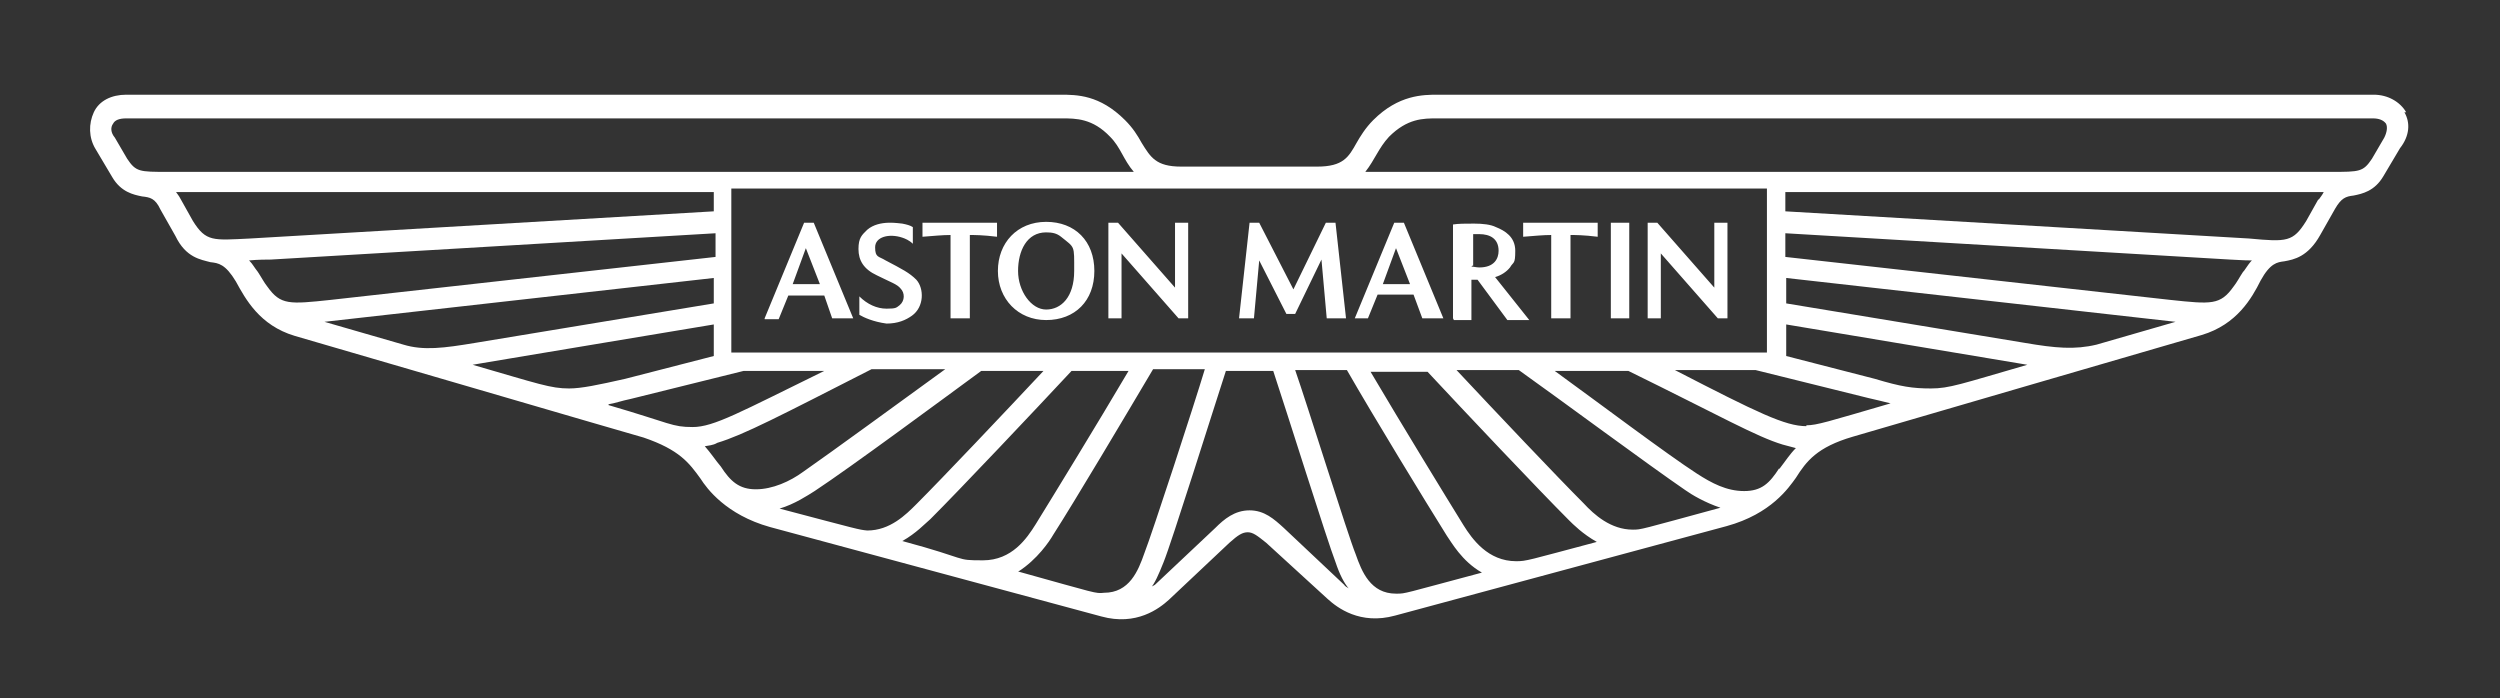
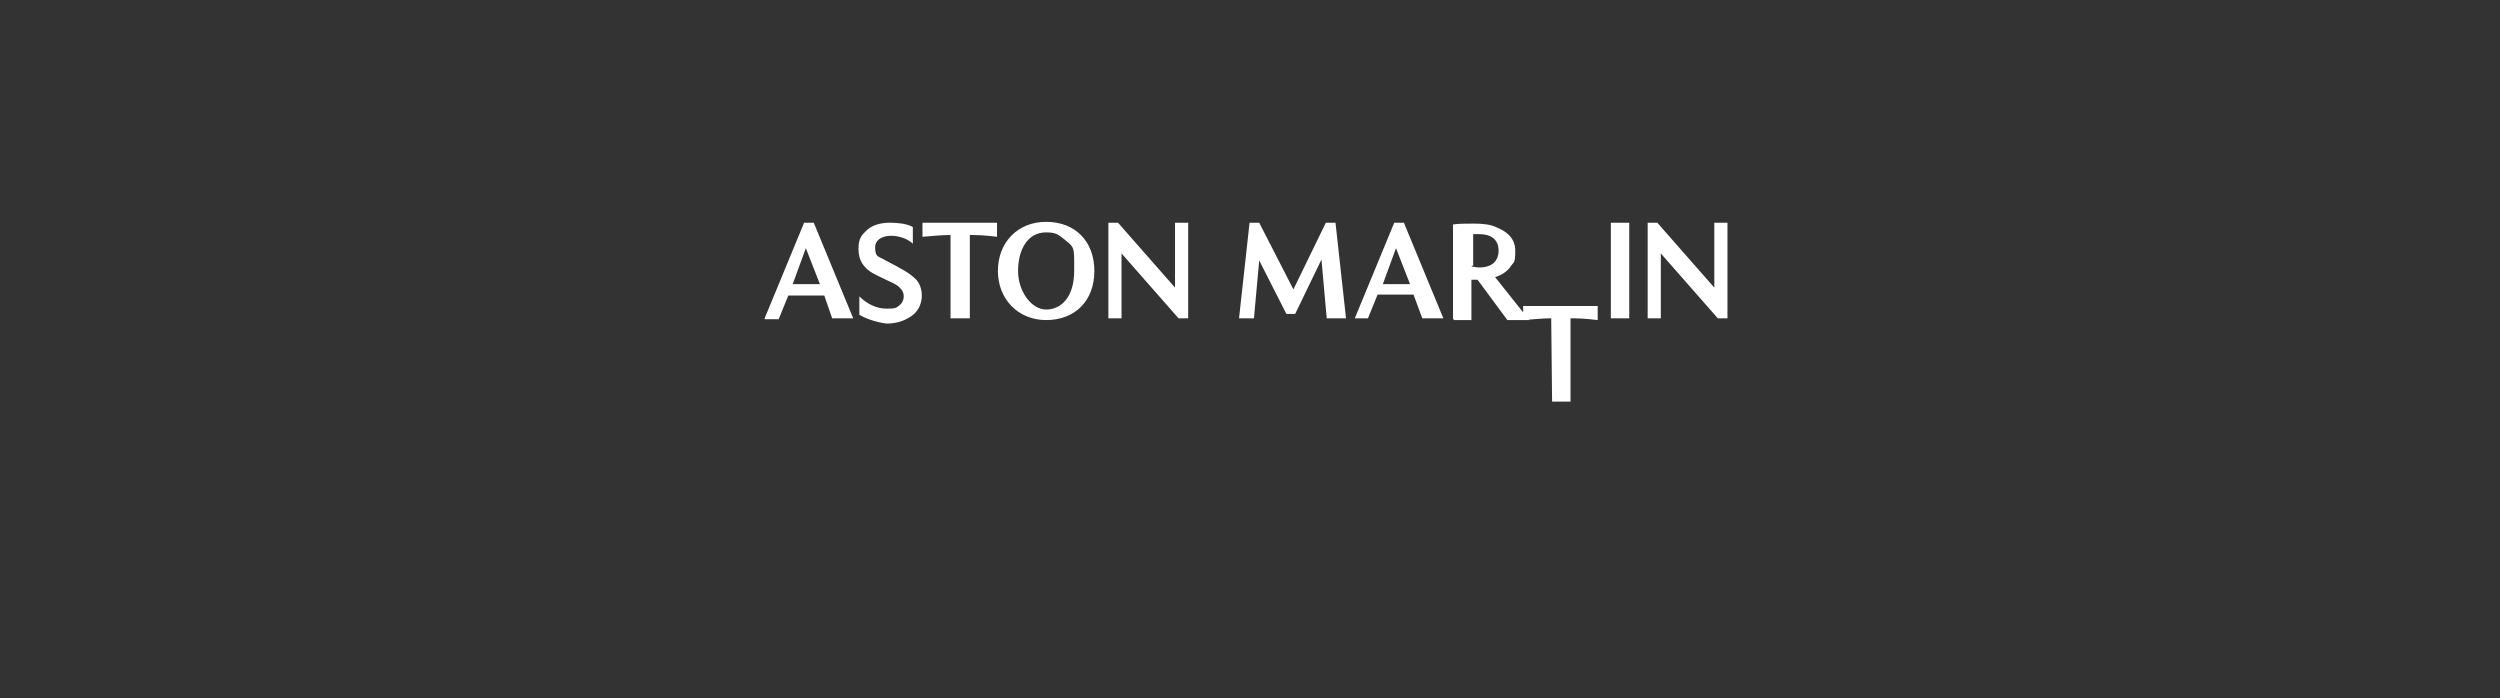
<svg xmlns="http://www.w3.org/2000/svg" id="Ebene_1" version="1.1" viewBox="0 0 285.1 79.6">
  <rect x="0" y="0" width="285.1" height="79.6" fill="#333333" stroke="none" />
  <defs>
    <style>
      .st0 {
        fill: #fff;
      }
    </style>
  </defs>
  <g id="Logo">
    <g>
-       <path class="st0" d="M90.4,32.4h3.1l-1.6-4.1-1.5,4.1h0ZM87.2,36.3l4.5-10.9h1.1l4.5,10.9h-2.4l-.9-2.6h-4.1l-1.1,2.7h-1.6s0-.1,0-.1ZM98,35.8v-2c.9.9,2,1.4,3.1,1.4s1.1-.1,1.5-.4c.6-.5.6-1.4.1-1.9-.4-.5-1.1-.7-2.7-1.5-1.5-.7-2.1-1.7-2.1-3s.4-1.6,1-2.2c1.4-1.2,3.7-.7,4-.7.5.1.9.2,1.2.4v1.9c-.4-.4-.9-.6-1.2-.7-1.5-.5-3.1-.1-3.1,1.1s.4,1,1.2,1.5c1.9,1,2.7,1.4,3.5,2.2.9,1,.9,3.1-.5,4.1-.7.5-1.6.9-2.9.9-1.5-.2-2.6-.7-3.1-1h0ZM108.4,36.3v-9.5c-.9,0-1.9.1-3.2.2v-1.6h8.5v1.6c-1.6-.2-2.6-.2-3.1-.2v9.5h-2.1ZM119.3,35.3c1.7,0,3.2-1.4,3.2-4.4s.1-2.6-1.5-3.9c-.5-.4-1-.5-1.7-.5-2.2,0-3.2,2.1-3.2,4.4s1.5,4.4,3.2,4.4h0ZM119.3,36.5c-3.2,0-5.5-2.4-5.5-5.6s2.2-5.6,5.5-5.6,5.5,2.2,5.5,5.6-2.2,5.6-5.5,5.6ZM126.4,36.3v-10.9h1.1l6.5,7.4v-7.4h1.5v10.9h-1.1l-6.5-7.4v7.4h-1.5ZM141.3,36.3l1.2-10.9h1.1l3.9,7.6,3.7-7.6h1.1l1.2,10.9h-2.2l-.6-6.7-3,6.2h-1l-3.1-6.1-.6,6.6h-1.7ZM157.7,32.4h3.1l-1.6-4.1-1.5,4.1h0ZM154.5,36.3l4.5-10.9h1.1l4.5,10.9h-2.4l-1-2.7h-4.1l-1.1,2.7h-1.5ZM167.8,30.4c.2,0,.6.1.9.1,1.7,0,2.2-1,2.2-1.9,0-1.4-1-1.9-2.2-1.9h-.7v3.6h-.1ZM165.7,36.3v-10.7c.6-.1,1.4-.1,2.4-.1s1.9.1,2.5.4c1,.4,2.2,1.1,2.2,2.7s-.2,1.2-.6,1.9c-.4.5-1,.9-1.7,1.1l3.9,4.9h-2.5l-3.4-4.6h-.7v4.6h-2ZM176.9,36.3v-9.5c-.9,0-1.9.1-3.2.2v-1.6h8.5v1.6c-1.6-.2-2.6-.2-3.1-.2v9.5h-2.1ZM183.7,25.4h2.1v10.9h-2.1v-10.9h0ZM187.9,36.3v-10.9h1.1l6.5,7.4v-7.4h1.5v10.9h-1.1l-6.5-7.4v7.4h-1.5Z" />
-       <path class="st0" d="M274.4,12.8c-.7-1.2-2.1-2-3.7-2h-106.7c-1.7,0-4.5,0-7.4,2.9-.9.9-1.5,1.9-1.9,2.6-.9,1.6-1.5,2.7-4.5,2.7h-15.5c-2.9,0-3.5-1.1-4.5-2.7-.5-.9-1-1.7-1.9-2.6-2.9-2.9-5.5-2.9-7.4-2.9H14.4c-1.7,0-3.1.7-3.7,2s-.6,2.9.2,4.2l1.9,3.2c1,1.7,2.4,2,3.4,2.2.9.1,1.5.2,2.1,1.5l1.7,3c1.2,2.5,2.9,2.7,4,3,.9.1,1.7.2,2.9,2.2,1.1,2,2.7,5,6.7,6.2.4.1,39.7,11.6,39.8,11.6,4.1,1.4,5.2,2.9,6.5,4.7.7,1.1,2.9,4.1,7.9,5.5l37.8,10.2c4,1.1,6.6-.9,7.7-1.9l6.9-6.5c1-.9,1.5-1.2,2.1-1.2s1.1.4,2.1,1.2l7,6.4c1.1,1,3.7,3,7.7,1.9l37.8-10.2c5.1-1.4,7.1-4.4,7.9-5.5,1.2-1.9,2.4-3.5,6.5-4.7,0,0,39.4-11.5,39.8-11.6,4-1.2,5.7-4.2,6.7-6.2,1.1-2,1.9-2.1,2.7-2.2,1.1-.2,2.7-.5,4.1-3l1.7-3c.7-1.2,1.2-1.4,2.1-1.5,1-.2,2.4-.5,3.4-2.2l1.9-3.2c1.1-1.4,1.2-2.9.5-4.1h0ZM201.5,21.5v18.7h-118.1v-18.7h118.1ZM159.2,67.7c-2.9,0-3.9-2.5-4.6-4.5-.9-2.2-5.5-17-6.9-21h5.9c3.1,5.4,8.9,14.9,11.4,18.9.5.7,1.7,2.9,4,4.2-9,2.4-8.7,2.4-9.7,2.4h0ZM172.9,64c-3.2,0-5-2.5-6-4.1-2.1-3.4-7-11.4-10.6-17.5h6.5c4.1,4.4,12.7,13.5,16.1,16.9.5.5,1.6,1.6,3.2,2.5-7.9,2.1-8,2.2-9.2,2.2ZM186.2,60.4c-2.5,0-4.4-1.7-5.6-3-3-3-10.1-10.5-14.5-15.2h7.1c4.5,3.2,14.9,10.9,19,13.7.7.5,2.2,1.4,4,2-9.2,2.5-9,2.5-10,2.5h0ZM202.9,53.4c-1.1,1.7-2,2.6-4,2.6s-3.7-.9-5.4-2c-3.4-2.2-11.1-8-16.2-11.7h8.4c10.4,5.1,14.6,7.5,17.6,8.4l1.5.4c-.7.7-1.2,1.5-1.9,2.4h0ZM206,48.6c-2.4,0-5.5-1.5-15-6.4h9.2l12.9,3.2c.9.2,1.7.4,2.5.6-7.2,2.1-8.4,2.5-9.6,2.5h0ZM231.2,41.6c-7.6,2.2-8.9,2.7-11,2.7s-3.4-.2-6.4-1.1h0l-10.1-2.6v-3.6l27.5,4.6ZM239.1,39.3c-2.5.6-4.7.4-8.2-.2h0l-27.2-4.5v-2.9l44.4,5-9,2.6h0ZM255.8,31c-.4.6-.7,1.2-1.1,1.7-1.5,2.1-2.5,2-7.2,1.5l-43.9-4.9v-2.7l50.7,3c.4,0,1.4.1,2.5.1-.2.2-.5.6-.9,1.2h0ZM264.4,22.7s-.9,1.6-1.4,2.5c-1.5,2.4-2.2,2.4-6.5,2l-52.9-3.1v-2.2h61.4c-.2.4-.4.6-.6.9h0ZM271.9,15.7l-1.4,2.4c-1,1.5-1.4,1.5-4.6,1.5h-110.2c1.1-1.4,1.5-2.7,2.7-4,2.1-2.1,3.9-2.1,5.5-2.1h106.7c.7,0,1.2.2,1.5.6.2.4.1,1-.2,1.6h0ZM131.2,67.1c.5-.6.9-1.5,1.5-3,.9-2.2,5.7-17.5,7.1-21.8h5.4c1.4,4.2,6.2,19.5,7.1,21.8.5,1.5,1,2.4,1.5,3-.1-.1-.4-.2-.5-.4l-6.9-6.5c-1.1-1-2.2-2-3.9-2s-2.9,1-3.9,2l-6.9,6.5c-.2.1-.4.2-.6.4h0ZM116.1,65.2c2.2-1.4,3.6-3.5,4-4.2,2.5-3.9,8.2-13.5,11.4-18.9h5.9c-1.2,4-6,18.7-6.9,21-.7,2-1.7,4.5-4.6,4.5-1,.1-.7.1-9.7-2.4h0ZM102.9,61.7c1.6-.9,2.6-2,3.2-2.5,3.4-3.4,12-12.5,16.1-16.9h6.5c-3.6,6.1-8.5,14.1-10.6,17.5-1,1.6-2.7,4.1-6,4.1s-1.4-.1-9.2-2.2ZM88.9,58c1.7-.5,3.2-1.5,4-2,4.1-2.7,14.5-10.4,19-13.7h7.1c-4.4,4.7-11.5,12.2-14.5,15.2-1.2,1.2-3,3-5.6,3-1-.1-.9-.1-10-2.5ZM80.3,50.9c.5-.1,1-.1,1.5-.4,3-.9,7.2-3.1,17.6-8.4h8.4c-5.1,3.7-12.9,9.4-16.2,11.7-1.5,1.1-3.5,2-5.4,2s-2.9-.9-4-2.6c-.6-.7-1.1-1.5-1.9-2.4h0ZM69.4,46.1c.7-.1,1.5-.4,2.5-.6l12.9-3.2h9.2c-9.6,4.7-12.6,6.4-15,6.4s-2.4-.4-9.6-2.5h0ZM81.4,37v3.6l-10.1,2.6h0c-3.1.7-5,1.1-6.4,1.1-2.1,0-3.4-.5-11-2.7-.1,0,27.5-4.6,27.5-4.6ZM37,36.7l44.4-5v2.9l-27.2,4.5h0c-3.6.6-5.9.9-8.2.2l-9-2.6h0ZM28.4,29.7c1-.1,2.1-.1,2.5-.1l50.7-3v2.7l-43.9,4.9c-4.7.5-5.7.6-7.2-1.5-.4-.5-.7-1.1-1.1-1.7-.4-.5-.6-.9-.9-1.2ZM20,21.9h61.4v2.2l-52.9,3.1c-4.2.2-5,.4-6.5-2-.5-.9-1.4-2.5-1.4-2.5-.2-.4-.4-.6-.6-.9h0ZM12.9,14.1c.2-.4.7-.6,1.5-.6h106.7c1.6,0,3.5,0,5.5,2.1,1.2,1.2,1.5,2.6,2.7,4H19.1c-3.2,0-3.6,0-4.6-1.5l-1.4-2.4c-.5-.6-.5-1.2-.2-1.6h0Z" />
+       <path class="st0" d="M90.4,32.4h3.1l-1.6-4.1-1.5,4.1h0ZM87.2,36.3l4.5-10.9h1.1l4.5,10.9h-2.4l-.9-2.6h-4.1l-1.1,2.7h-1.6s0-.1,0-.1ZM98,35.8v-2c.9.9,2,1.4,3.1,1.4s1.1-.1,1.5-.4c.6-.5.6-1.4.1-1.9-.4-.5-1.1-.7-2.7-1.5-1.5-.7-2.1-1.7-2.1-3s.4-1.6,1-2.2c1.4-1.2,3.7-.7,4-.7.5.1.9.2,1.2.4v1.9c-.4-.4-.9-.6-1.2-.7-1.5-.5-3.1-.1-3.1,1.1s.4,1,1.2,1.5c1.9,1,2.7,1.4,3.5,2.2.9,1,.9,3.1-.5,4.1-.7.5-1.6.9-2.9.9-1.5-.2-2.6-.7-3.1-1h0ZM108.4,36.3v-9.5c-.9,0-1.9.1-3.2.2v-1.6h8.5v1.6c-1.6-.2-2.6-.2-3.1-.2v9.5h-2.1ZM119.3,35.3c1.7,0,3.2-1.4,3.2-4.4s.1-2.6-1.5-3.9c-.5-.4-1-.5-1.7-.5-2.2,0-3.2,2.1-3.2,4.4s1.5,4.4,3.2,4.4h0ZM119.3,36.5c-3.2,0-5.5-2.4-5.5-5.6s2.2-5.6,5.5-5.6,5.5,2.2,5.5,5.6-2.2,5.6-5.5,5.6ZM126.4,36.3v-10.9h1.1l6.5,7.4v-7.4h1.5v10.9h-1.1l-6.5-7.4v7.4h-1.5ZM141.3,36.3l1.2-10.9h1.1l3.9,7.6,3.7-7.6h1.1l1.2,10.9h-2.2l-.6-6.7-3,6.2h-1l-3.1-6.1-.6,6.6h-1.7ZM157.7,32.4h3.1l-1.6-4.1-1.5,4.1h0ZM154.5,36.3l4.5-10.9h1.1l4.5,10.9h-2.4l-1-2.7h-4.1l-1.1,2.7h-1.5ZM167.8,30.4c.2,0,.6.1.9.1,1.7,0,2.2-1,2.2-1.9,0-1.4-1-1.9-2.2-1.9h-.7v3.6h-.1ZM165.7,36.3v-10.7c.6-.1,1.4-.1,2.4-.1s1.9.1,2.5.4c1,.4,2.2,1.1,2.2,2.7s-.2,1.2-.6,1.9c-.4.5-1,.9-1.7,1.1l3.9,4.9h-2.5l-3.4-4.6h-.7v4.6h-2ZM176.9,36.3c-.9,0-1.9.1-3.2.2v-1.6h8.5v1.6c-1.6-.2-2.6-.2-3.1-.2v9.5h-2.1ZM183.7,25.4h2.1v10.9h-2.1v-10.9h0ZM187.9,36.3v-10.9h1.1l6.5,7.4v-7.4h1.5v10.9h-1.1l-6.5-7.4v7.4h-1.5Z" />
    </g>
  </g>
</svg>